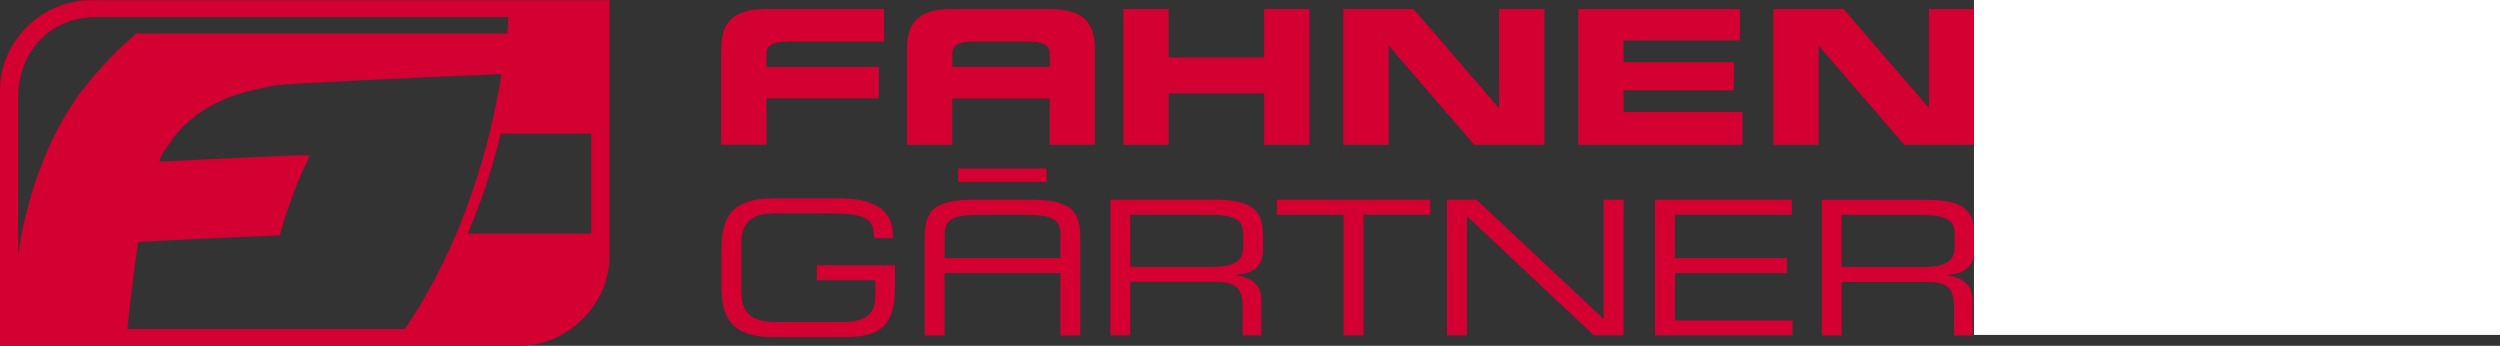
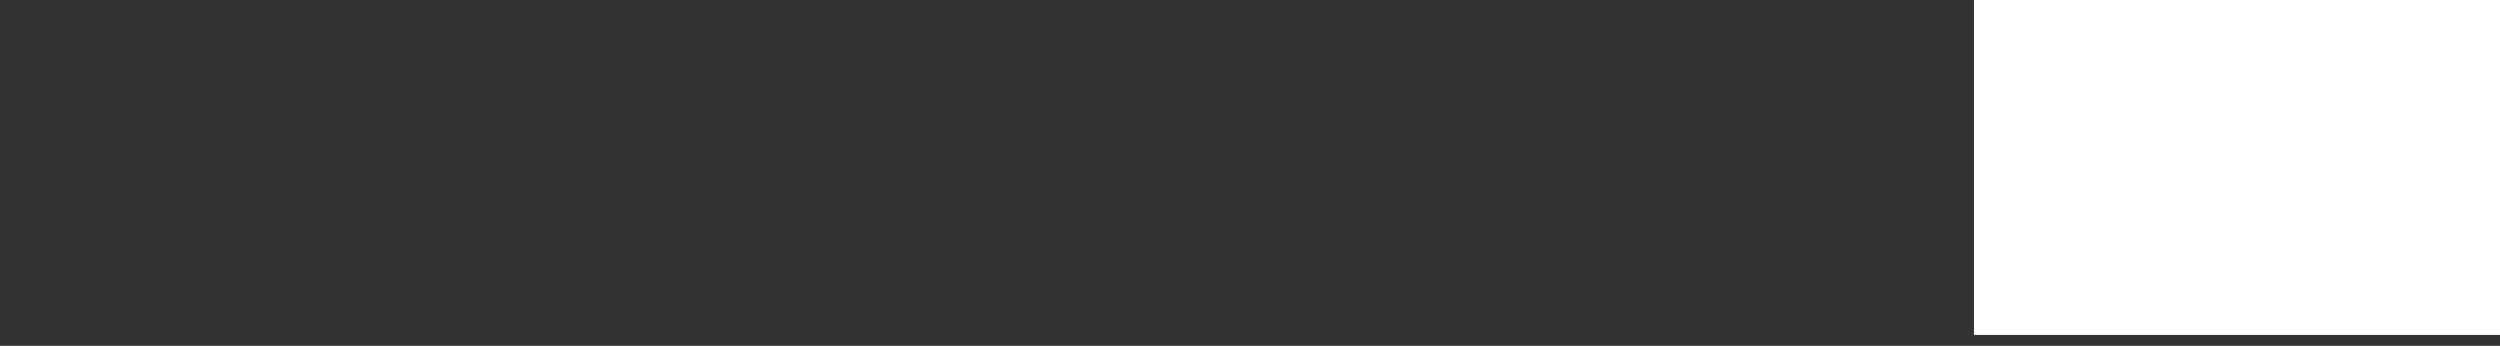
<svg xmlns="http://www.w3.org/2000/svg" id="Ebene_1" data-name="Ebene 1" viewBox="0 0 1373.5 190" width="270" height="37.35">
  <rect x="0" y="0" width="1373.5" height="190" fill="#333333" stroke="none" />
  <defs>
    <style>      .cls-1 {        fill: #fff;      }      .cls-2 {        fill: #d40032;      }    </style>
  </defs>
-   <path class="cls-2" d="M694.51,79.5v-28.19h-52.45v28.19h-24.91V4.96h24.91V31.53h52.45V4.96h24.91V79.5h-24.91Zm68.43-54.18h.21l46.77,54.18h38.57V4.96h-24.91V59.14h-.21l-46.78-54.18h-38.57V79.5h24.91V25.32h0Zm194.45,36.22h-65.38v-11.95h60.54v-15.45h-60.54v-11.95h63.9V4.96h-88.82V79.5h90.24v-17.9l.05-.05Zm127.29,17.9V4.96h-24.91V59.09h-.21l-46.72-54.13h-38.57V79.5h24.91V25.32h.21l46.77,54.18h38.57l-.05-.05ZM421.12,54.03h61.75v-17.28h-61.75v-7.15c0-5.12,4.2-6.73,11.3-6.73h53.24V4.96h-65.12c-19.18,0-24.33,8.77-24.33,22.13v52.4h24.91v-25.47Zm180.47-26.99v52.46h-24.91v-25.42h-53.5v25.42h-24.91V27.1c0-13.41,5.15-22.13,24.33-22.13h54.6c19.18,0,24.33,8.77,24.33,22.13l.05-.05Zm-24.91,2.51c0-5.12-4.2-6.73-11.3-6.73h-30.85c-7.1,0-11.3,1.62-11.3,6.73v7.15h53.5v-7.15h-.05Zm-127.81,124.44h32.01v9.13c0,10.28-6.67,13.78-17.61,13.78h-37c-10.46,0-18.92-2.87-18.92-15.87v-27.98c0-13,8.46-15.87,18.92-15.87h22.6c26.01,0,31.11,1.04,31.43,13.62h10.3v-1.36c0-17.17-15.5-20.51-29.96-20.51h-35.53c-21.81,0-28.75,9.08-28.75,27.93v20.41c0,18.84,6.88,27.93,28.75,27.93h39.31c20.18,0,27.28-7.2,27.28-27.51v-11.9h-42.94v8.25l.11-.05Zm245.07-23.12v6.05c0,10.49-6.47,13.36-14.82,14.09v.21c11.14,1.83,13.82,7.2,13.82,13.99v19.05h-10.25v-16.39c0-11.64-6.15-13.05-16.03-13.05h-45.72v29.44h-10.93V109.72h56.97c23.28,0,26.96,7.1,26.96,21.14h0Zm-10.93-1.88c0-8.35-3.89-11.01-19.92-11.01h-42.15v28.6h44.83c12.14,0,17.24-2.98,17.24-10.8v-6.79Zm18.5-11.01h36.68v66.29h10.93V117.97h36.69v-8.25h-84.3v8.25h0Zm-126.5-25.47h-48.56v7.41h48.56v-7.41h0Zm306.03,82.73l-69.8-65.51h-16.24v74.54h10.93V118.75l69.79,65.51h16.24V109.72h-10.93v65.51h0Zm39.16-25.21h61.54v-8.25h-61.54v-23.8h64.22v-8.25h-75.15v74.54h75.58v-8.25h-64.64v-25.99Zm149.73,1.04v.21c11.14,1.83,13.82,7.2,13.82,13.99v19.05h-10.25v-16.39c0-11.64-6.1-13.05-16.03-13.05h-45.67v29.44h-10.93V109.77h56.97c23.28,0,26.96,7.1,26.96,21.14v6.05c0,10.49-6.47,13.36-14.82,14.09h-.05Zm3.89-15.24v-6.79c0-8.35-3.89-11.01-19.92-11.01h-42.15v28.6h44.83c12.14,0,17.24-2.98,17.24-10.8Zm-480.3-4.96v53.45h-10.93v-34.29h-63.65v34.29h-10.93v-53.45c0-13.62,3.63-20.77,25.38-21.14h34.74c21.71,.37,25.38,7.46,25.38,21.14h0Zm-10.93,10.91v-12.79c0-8.35-3.89-11.01-19.92-11.01h-23.75c-16.03,0-19.92,2.66-19.92,11.01v12.79h63.59ZM49.56,.16C22.91,.16,0,22.92,0,49.38V190H285.32c26.65,0,49.56-22.81,49.56-49.22V.16H49.56Zm-7.2,53.34c-16.77,23.44-28.27,56.37-32.43,86.91V53.77C9.93,28.66,27.43,9.4,52.77,9.4h226.56c-.16,2.98-.37,6-.63,8.98H74.52c-.47,1.2-6.67,6.16-8.09,7.57-8.72,8.56-16.92,17.59-24.07,27.51v.05Zm180,127.25H69.95c2.57-24.85,5.89-47.66,5.89-47.66,.95-.57,77.89-3.81,77.89-3.81l2.89-10.13c2.73-7.52,5.15-15.03,8.3-22.13l5.36-11.69c-2.1-.68-82.67,3.5-82.67,3.5,.32-3.24,3.99-7.72,5.57-10.13,6.67-9.97,15.14-16.81,26.28-22.44,9.09-4.7,19.87-6.99,31.53-9.34,4.47-.89,72.16-4.07,124.56-6.26-1.84,11.22-4.05,22.13-6.67,32.83-4.78,19.36-10.93,37.74-18.18,54.91-8.09,19.1-17.61,36.69-28.33,52.4v-.05Zm102.53-52.4h-67.9c7.31-17.17,13.4-35.55,18.18-54.91h49.72v54.91Z" />
  <rect class="cls-1" x="1084.5" width="289" height="184" />
</svg>